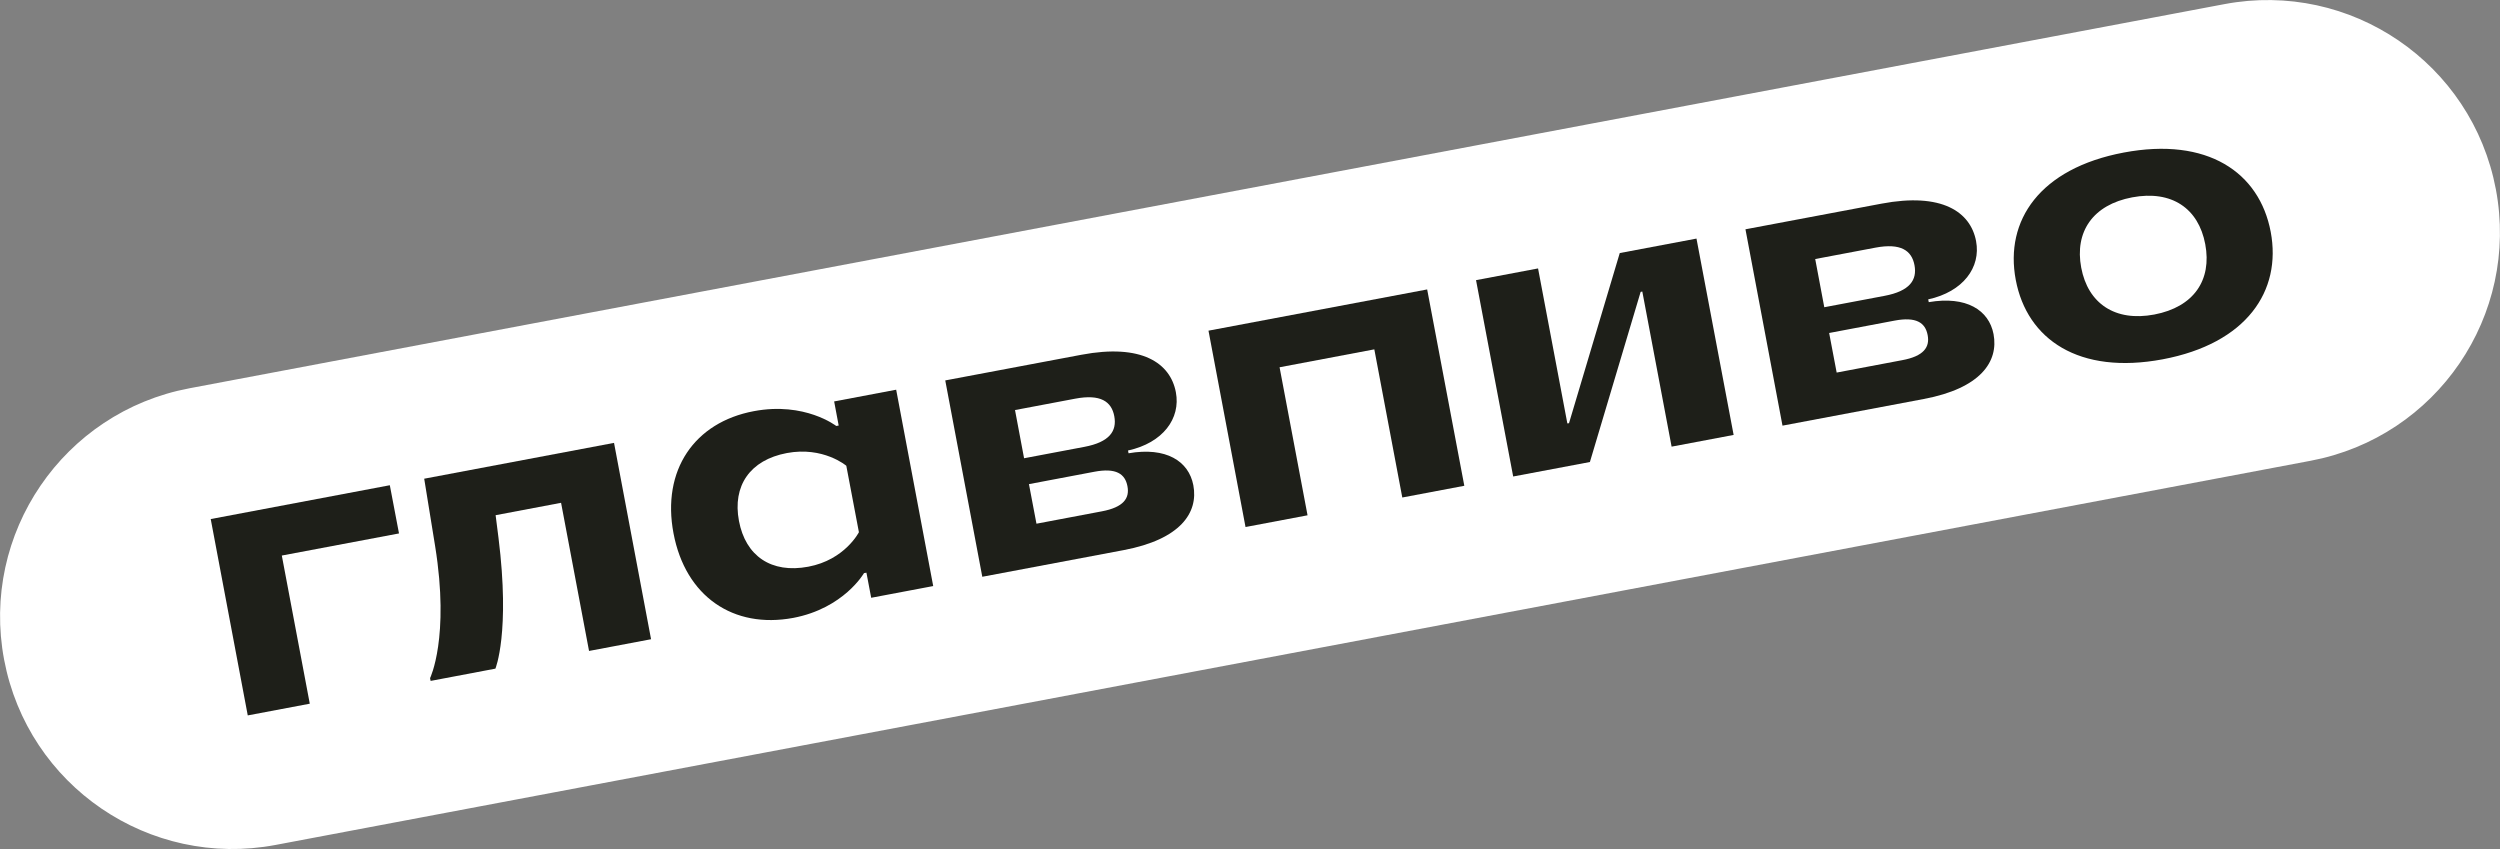
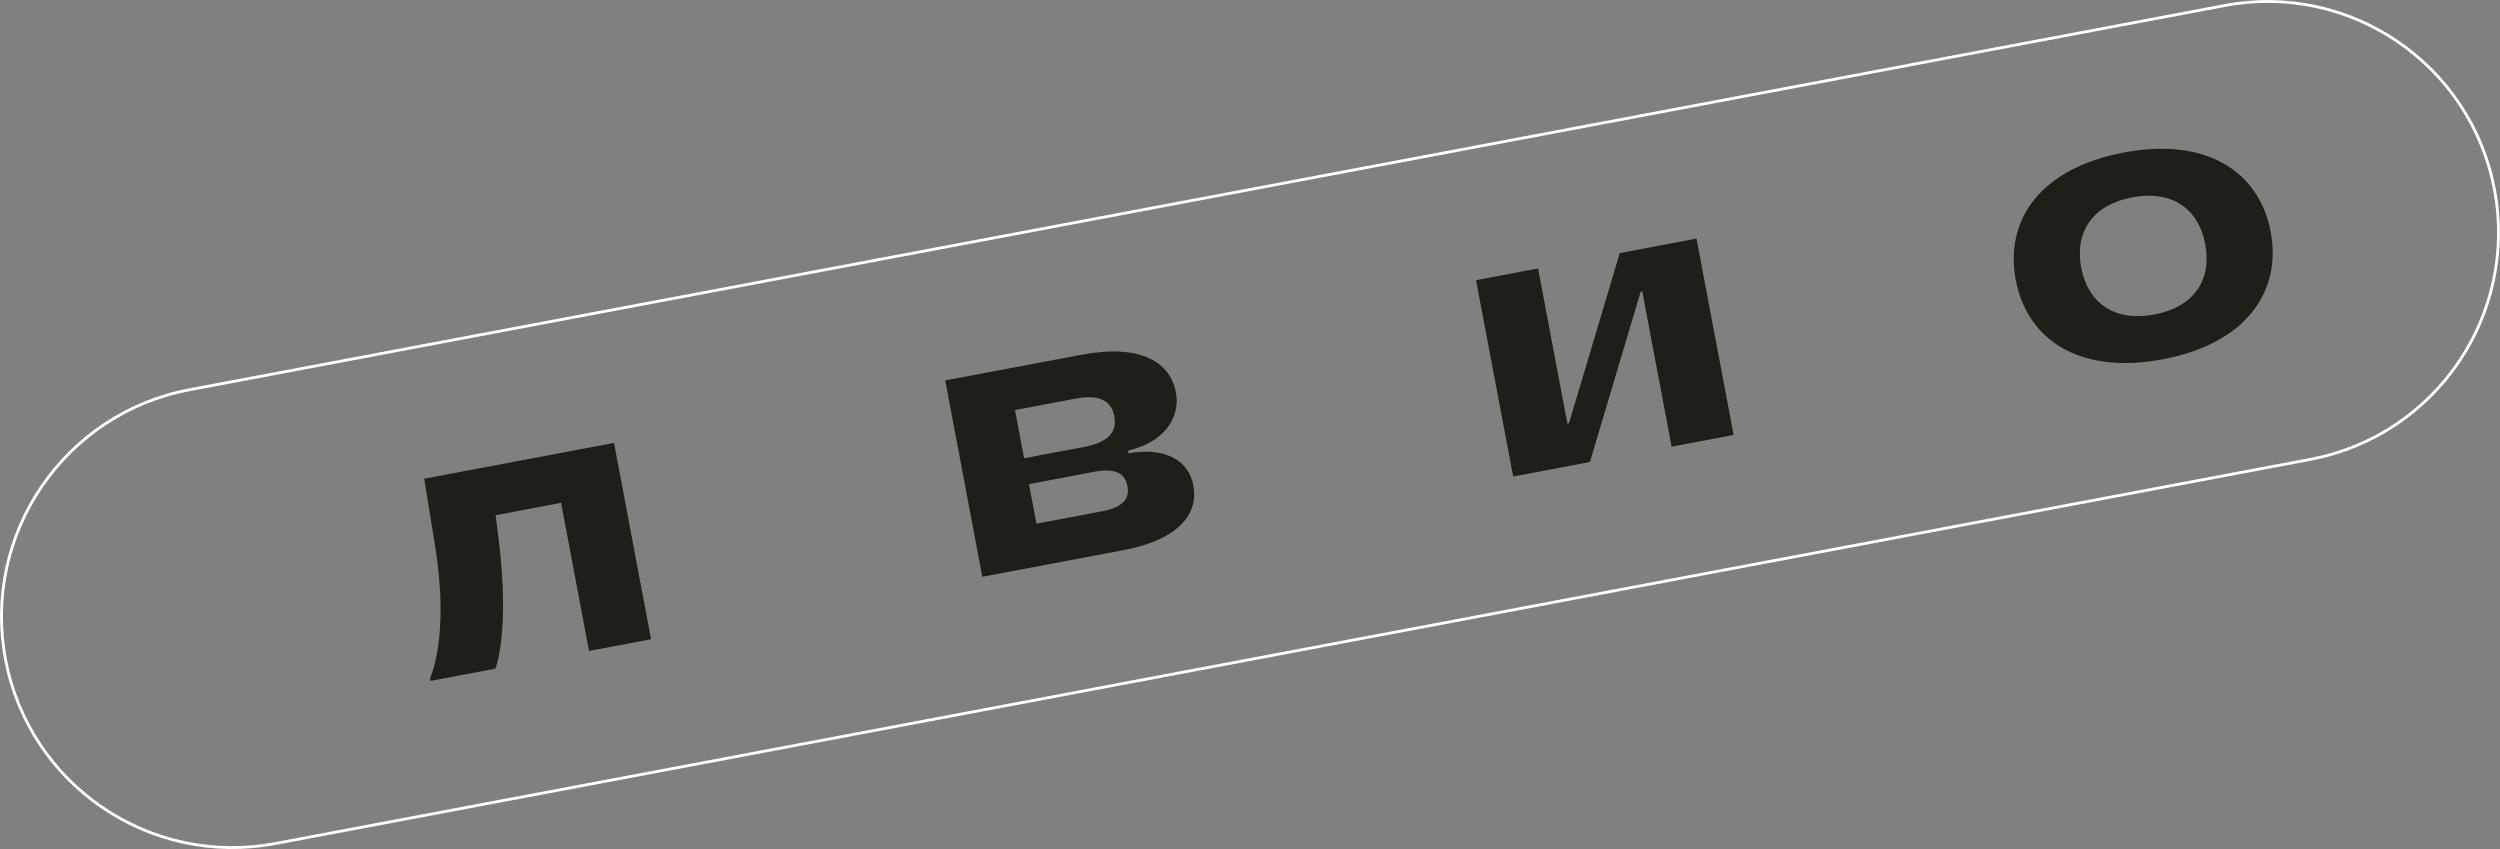
<svg xmlns="http://www.w3.org/2000/svg" id="Слой_1" x="0px" y="0px" viewBox="0 0 226.13 76.8" style="enable-background:new 0 0 226.13 76.8;" xml:space="preserve">
  <rect x="0" y="0" width="226.13" height="76.8" fill="#808080" stroke="none" />
  <style type="text/css"> .st0{fill:#1D1D1B;} .st1{fill:#222320;} .st2{fill:#FFFFFF;} .st3{clip-path:url(#SVGID_4_);} .st4{clip-path:url(#SVGID_8_);} .st5{fill:#A5BBCC;} .st6{fill:#010101;} .st7{fill:#FFCB03;} .st8{fill:none;} .st9{clip-path:url(#SVGID_12_);} .st10{clip-path:url(#SVGID_16_);} .st11{clip-path:url(#SVGID_18_);} .st12{clip-path:url(#SVGID_20_);} .st13{clip-path:url(#SVGID_24_);fill:#010101;} .st14{clip-path:url(#SVGID_24_);fill:#FFFFFF;} .st15{clip-path:url(#SVGID_26_);} .st16{clip-path:url(#SVGID_30_);fill:#BBBABA;} .st17{clip-path:url(#SVGID_30_);fill:#010101;} .st18{clip-path:url(#SVGID_30_);fill:#DD3418;} .st19{clip-path:url(#SVGID_30_);fill:#FDC500;} .st20{clip-path:url(#SVGID_30_);fill:none;stroke:#FDC500;stroke-width:0.316;stroke-miterlimit:10;} .st21{clip-path:url(#SVGID_30_);fill:#FFFFFF;} .st22{clip-path:url(#SVGID_32_);fill:#FFFFFF;} .st23{fill:none;stroke:#FFFFFF;stroke-width:0.258;stroke-miterlimit:10;} .st24{fill:#1E1F19;} .st25{fill:#FCC300;} .st26{fill:#DD3418;} .st27{fill:#FBC100;} .st28{fill:#2C2D26;} .st29{fill:none;stroke:#FFFFFF;stroke-width:4.121;stroke-linecap:round;stroke-linejoin:round;stroke-miterlimit:10;} .st30{clip-path:url(#SVGID_34_);} .st31{clip-path:url(#SVGID_36_);} .st32{fill:none;stroke:#010101;stroke-width:2.642;stroke-linecap:round;stroke-linejoin:round;stroke-miterlimit:10;stroke-dasharray:0,4.7;} .st33{fill:none;stroke:#010101;stroke-width:1.099;stroke-linecap:round;stroke-linejoin:round;stroke-miterlimit:10;} .st34{fill:none;stroke:#010101;stroke-width:0.75;stroke-miterlimit:10;} .st35{fill:#7FC3EB;} .st36{fill:#6FA4BE;} .st37{fill:#E31513;} .st38{fill:#B5B080;} .st39{fill:#8E674C;} .st40{fill:#F3A580;} .st41{fill:#F2BA00;} .st42{fill:#8F7F59;} .st43{fill:#F4C587;} .st44{fill:none;stroke:#010101;stroke-width:1.931;stroke-miterlimit:10;} .st45{fill:#FDC500;} .st46{clip-path:url(#SVGID_40_);} .st47{clip-path:url(#SVGID_44_);} .st48{clip-path:url(#SVGID_48_);} .st49{clip-path:url(#SVGID_52_);} .st50{clip-path:url(#SVGID_56_);} .st51{fill:#9E7452;} .st52{clip-path:url(#SVGID_62_);} .st53{clip-path:url(#SVGID_66_);} .st54{clip-path:url(#SVGID_68_);fill:#FCC300;} .st55{clip-path:url(#SVGID_66_);fill:#010101;} .st56{clip-path:url(#SVGID_66_);fill:#4A8454;} .st57{clip-path:url(#SVGID_66_);fill:none;stroke:#4A8454;stroke-width:5.125;stroke-linecap:round;stroke-linejoin:round;stroke-miterlimit:10;stroke-dasharray:0,9.117;} .st58{clip-path:url(#SVGID_66_);fill:#FFFFFF;} .st59{clip-path:url(#SVGID_66_);fill:none;stroke:#FFFFFF;stroke-width:2.484;stroke-linecap:round;stroke-linejoin:round;stroke-miterlimit:10;} .st60{clip-path:url(#SVGID_66_);fill:#95C4B4;} .st61{clip-path:url(#SVGID_66_);fill:#E34311;} .st62{clip-path:url(#SVGID_66_);fill:#B2AF7F;} .st63{clip-path:url(#SVGID_66_);fill:#742B16;} .st64{clip-path:url(#SVGID_66_);fill:#F2A37F;} .st65{clip-path:url(#SVGID_66_);fill:#ED741B;} .st66{fill:#BBBABA;} .st67{fill:none;stroke:#FDC500;stroke-width:0.316;stroke-miterlimit:10;} .st68{fill:#4A8454;} .st69{fill:none;stroke:#4A8454;stroke-width:5.125;stroke-linecap:round;stroke-linejoin:round;stroke-miterlimit:10;stroke-dasharray:0,9.117;} .st70{fill:none;stroke:#FFFFFF;stroke-width:2.484;stroke-linecap:round;stroke-linejoin:round;stroke-miterlimit:10;} .st71{fill:#95C4B4;} .st72{fill:#E34311;} .st73{fill:#B2AF7F;} .st74{fill:#742B16;} .st75{fill:#F2A37F;} .st76{fill:#ED741B;} .st77{clip-path:url(#SVGID_70_);} .st78{fill:#498553;} .st79{fill:#F3A480;} .st80{fill:#F3A480;stroke:#F3A480;stroke-width:0.19;stroke-miterlimit:10;} .st81{fill:#7EC2EA;} .st82{fill:#DF3A13;} .st83{fill:none;stroke:#000000;stroke-width:1.804;stroke-linecap:round;stroke-linejoin:round;stroke-miterlimit:10;} .st84{fill:#6EB368;} .st85{fill:#F3C586;} .st86{fill:#217385;} .st87{fill:#7C7560;} .st88{fill:#333333;} .st89{fill:#8D674C;} .st90{fill:#6FA3BE;} .st91{fill:#E31313;} .st92{fill:#B4B080;} .st93{fill:#F2B900;} .st94{fill:#799C74;} .st95{fill:#442C67;} .st96{fill:#BA7015;} .st97{fill:#D81E38;} .st98{fill:#99B1C1;} .st99{fill:none;stroke:#000000;stroke-width:2.126;stroke-miterlimit:10;} .st100{clip-path:url(#SVGID_78_);} </style>
-   <path class="st2" d="M208.98,41.55L24.9,76.3C13.56,78.44,2.64,70.99,0.5,59.65c-2.14-11.34,5.32-22.26,16.65-24.4L201.23,0.5 c11.34-2.14,22.26,5.31,24.4,16.65C227.77,28.48,220.32,39.41,208.98,41.55" />
  <path class="st23" d="M208.98,41.55L24.9,76.3C13.56,78.44,2.64,70.99,0.5,59.65c-2.14-11.34,5.32-22.26,16.65-24.4L201.23,0.5 c11.34-2.14,22.26,5.31,24.4,16.65C227.77,28.48,220.32,39.41,208.98,41.55z" />
-   <polygon class="st24" points="19.06,46.95 35.26,43.89 36.09,48.25 25.49,50.25 28.02,63.65 22.41,64.71 " />
  <path class="st24" d="M38.9,61.34c0,0,1.79-3.66,0.46-11.93l-0.99-6.11l17.17-3.24l3.35,17.76l-5.61,1.06l-2.53-13.4l-5.92,1.12 l0.26,2.05c1.07,8.58-0.28,11.83-0.28,11.83l-5.86,1.11L38.9,61.34z" />
-   <path class="st24" d="M60.92,48.24c-1.08-5.7,1.88-10.04,7.27-11.05c4.61-0.87,7.45,1.34,7.45,1.34l0.22-0.04l-0.41-2.18l5.61-1.06 l3.35,17.76l-5.61,1.06l-0.43-2.27l-0.22,0.04c0,0-1.82,3.18-6.4,4.05C66.33,56.9,62,53.95,60.92,48.24 M77.69,48.14l-1.14-6.01 c0,0-2.08-1.77-5.38-1.15c-3.33,0.63-4.93,2.96-4.33,6.14s2.93,4.77,6.27,4.14C76.42,50.64,77.69,48.14,77.69,48.14" />
  <path class="st24" d="M107.94,43.89c0.47,2.49-1.17,4.9-6.31,5.87l-12.78,2.41l-3.35-17.76l12.31-2.32 c5.45-1.03,8.05,0.74,8.55,3.39c0.45,2.37-1.17,4.58-4.33,5.27l0.05,0.25C105.47,40.41,107.52,41.7,107.94,43.89 M100.79,37.65 c-0.25-1.34-1.25-2.02-3.53-1.59l-5.45,1.03l0.82,4.36l5.45-1.03C100.36,39.99,101.04,38.99,100.79,37.65 M101.98,43.98 c-0.21-1.12-1.03-1.68-2.99-1.31l-5.92,1.12l0.68,3.58l5.92-1.12C101.63,45.88,102.19,45.07,101.98,43.98" />
-   <polygon class="st24" points="109.31,29.91 129.09,26.18 132.45,43.94 126.84,45 124.31,31.6 115.74,33.22 118.27,46.61 112.66,47.67 " />
  <polygon class="st24" points="133.51,25.34 139.12,24.28 141.77,38.3 141.92,38.28 146.51,22.89 153.45,21.58 156.81,39.34 151.2,40.4 148.55,26.37 148.4,26.4 143.81,41.79 136.87,43.1 " />
-   <path class="st24" d="M180.32,30.22c0.47,2.49-1.17,4.9-6.31,5.87l-12.78,2.41l-3.35-17.76l12.31-2.32 c5.45-1.03,8.05,0.74,8.55,3.39c0.45,2.37-1.17,4.58-4.33,5.27l0.05,0.25C177.85,26.75,179.9,28.04,180.32,30.22 M173.17,23.99 c-0.25-1.34-1.25-2.02-3.53-1.59l-5.45,1.03l0.82,4.36l5.45-1.03C172.74,26.33,173.42,25.33,173.17,23.99 M174.36,30.31 c-0.21-1.12-1.03-1.68-2.99-1.31l-5.92,1.12l0.68,3.58l5.92-1.12C174.01,32.22,174.57,31.4,174.36,30.31" />
  <path class="st24" d="M182.33,25.32c-1.02-5.39,2.19-10.09,9.76-11.52c7.57-1.43,12.28,1.78,13.3,7.17 c1.01,5.36-2.19,10.1-9.77,11.53C188.05,33.92,183.35,30.71,182.33,25.32 M199.47,22.09c-0.61-3.24-3.03-4.91-6.61-4.24 c-3.55,0.67-5.22,3.11-4.61,6.36c0.61,3.24,3.06,4.91,6.61,4.24C198.44,27.77,200.08,25.33,199.47,22.09" />
</svg>